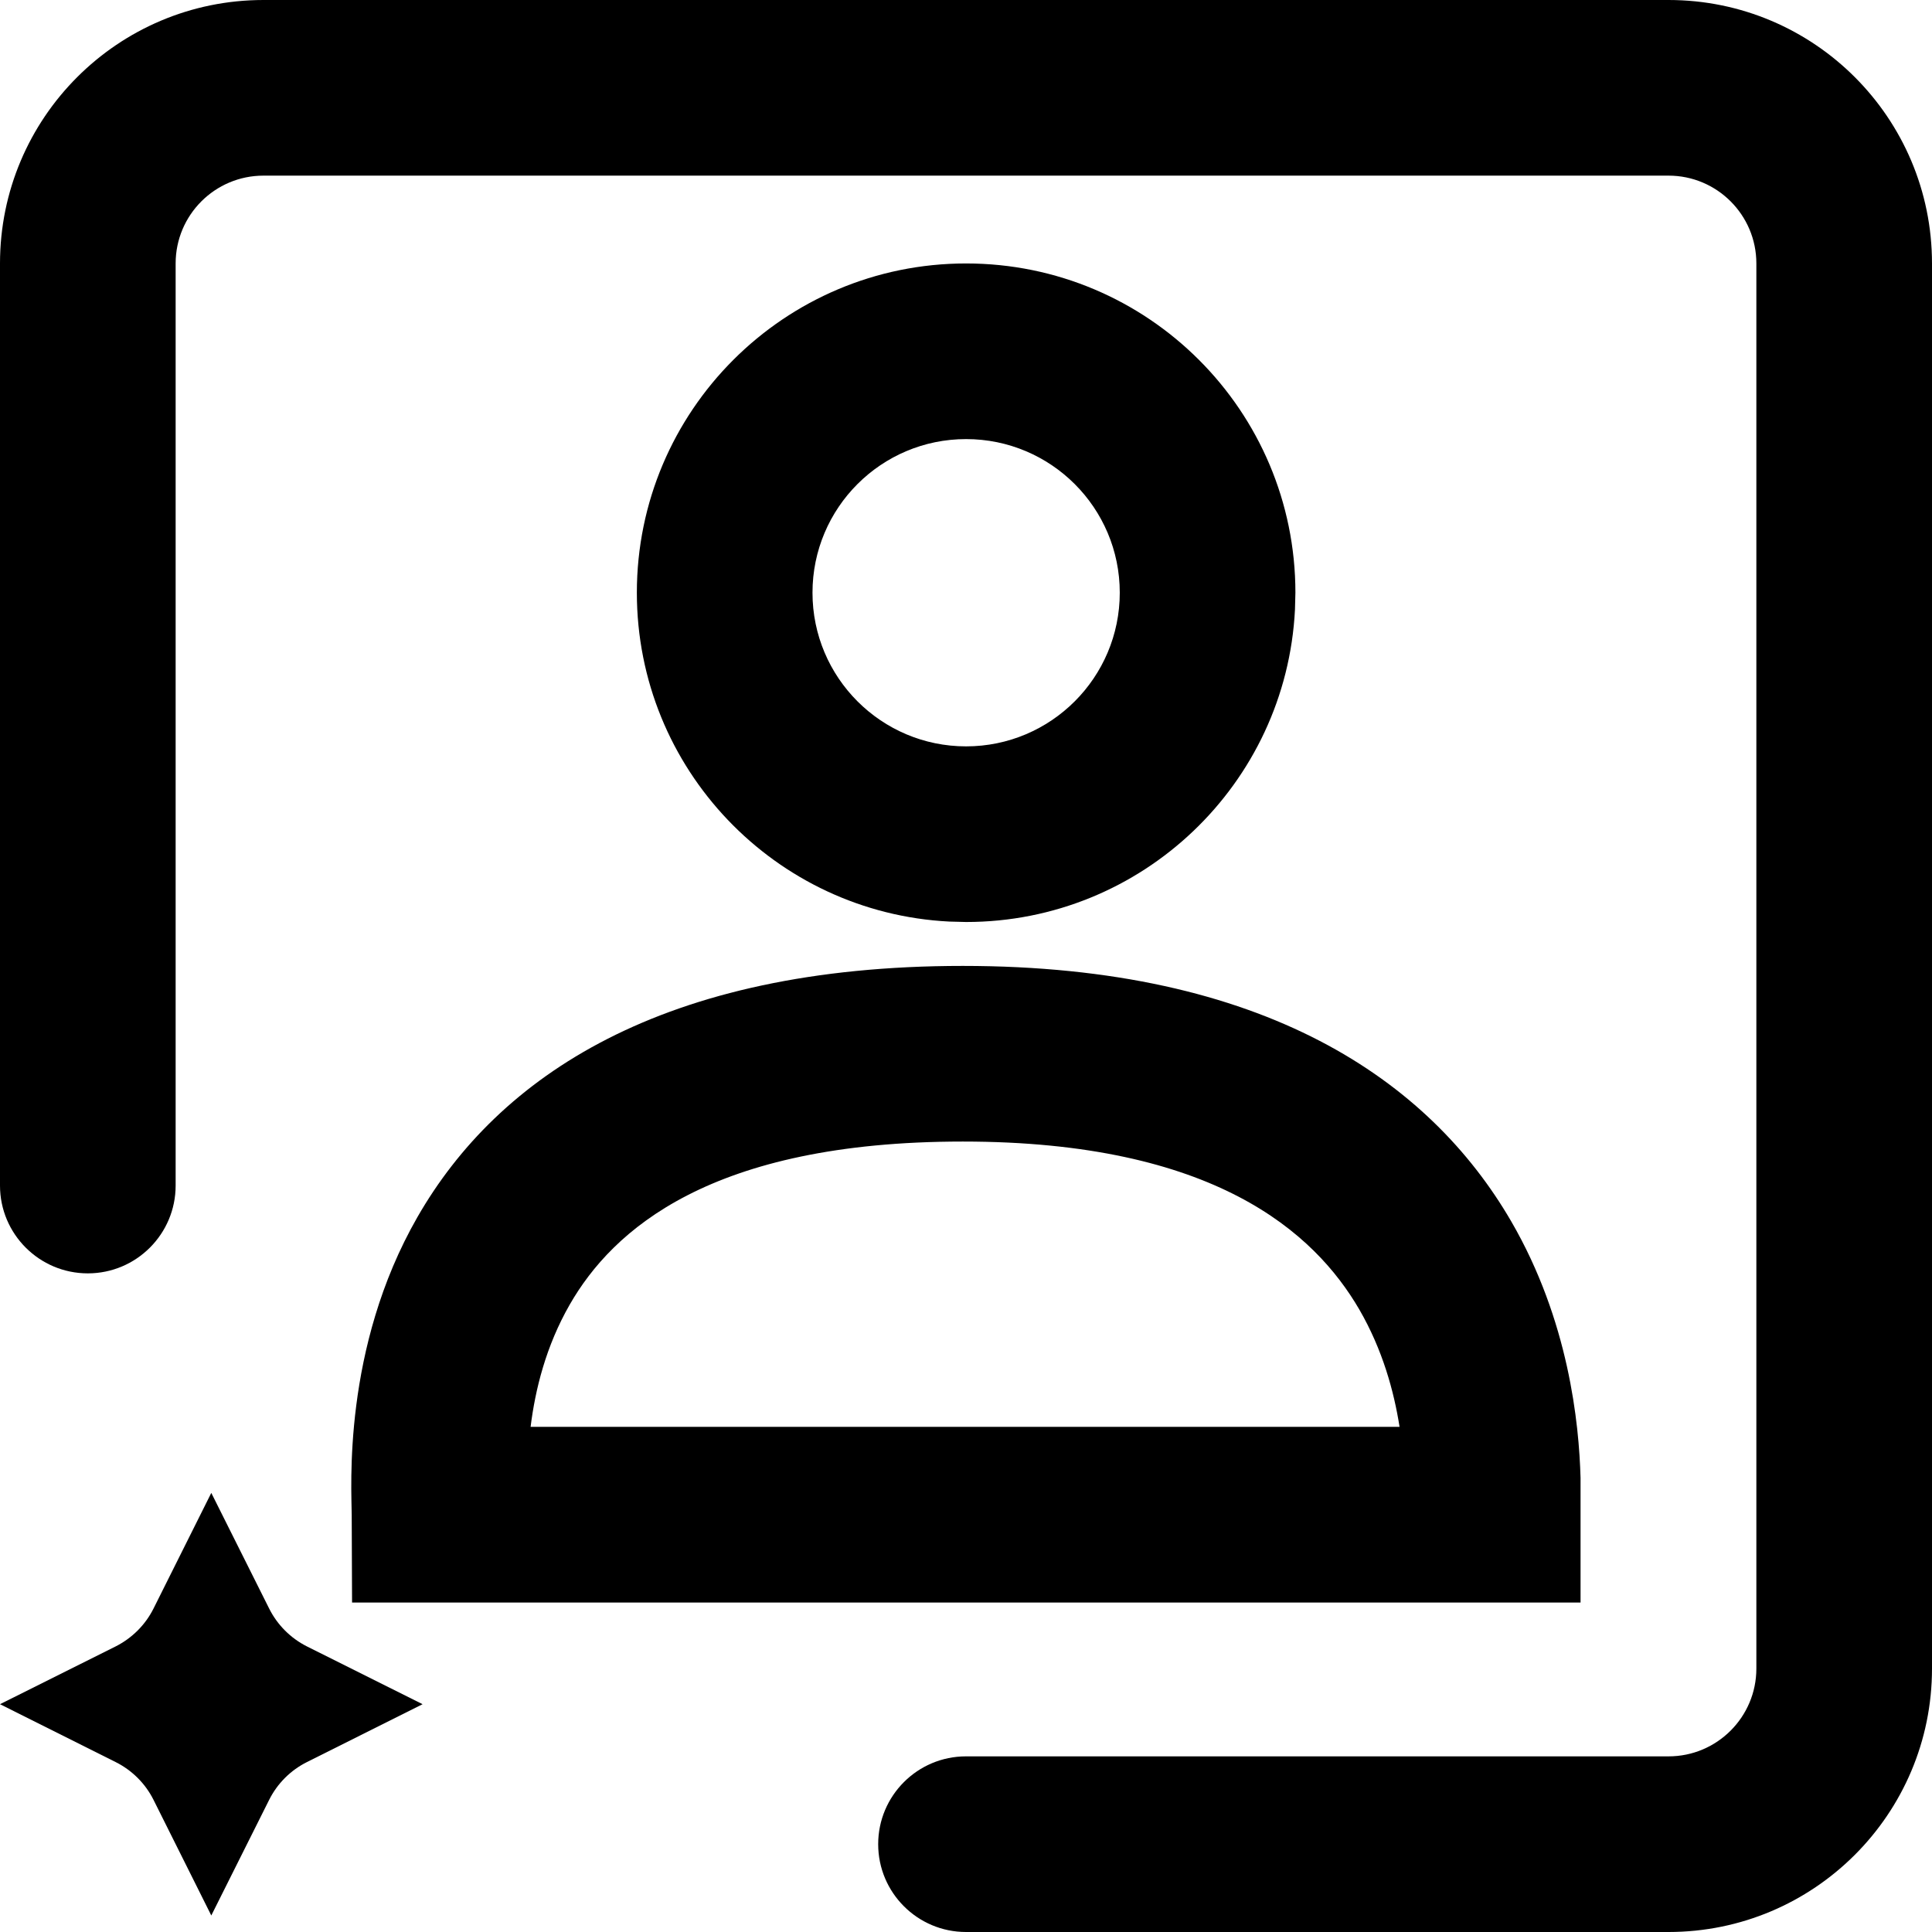
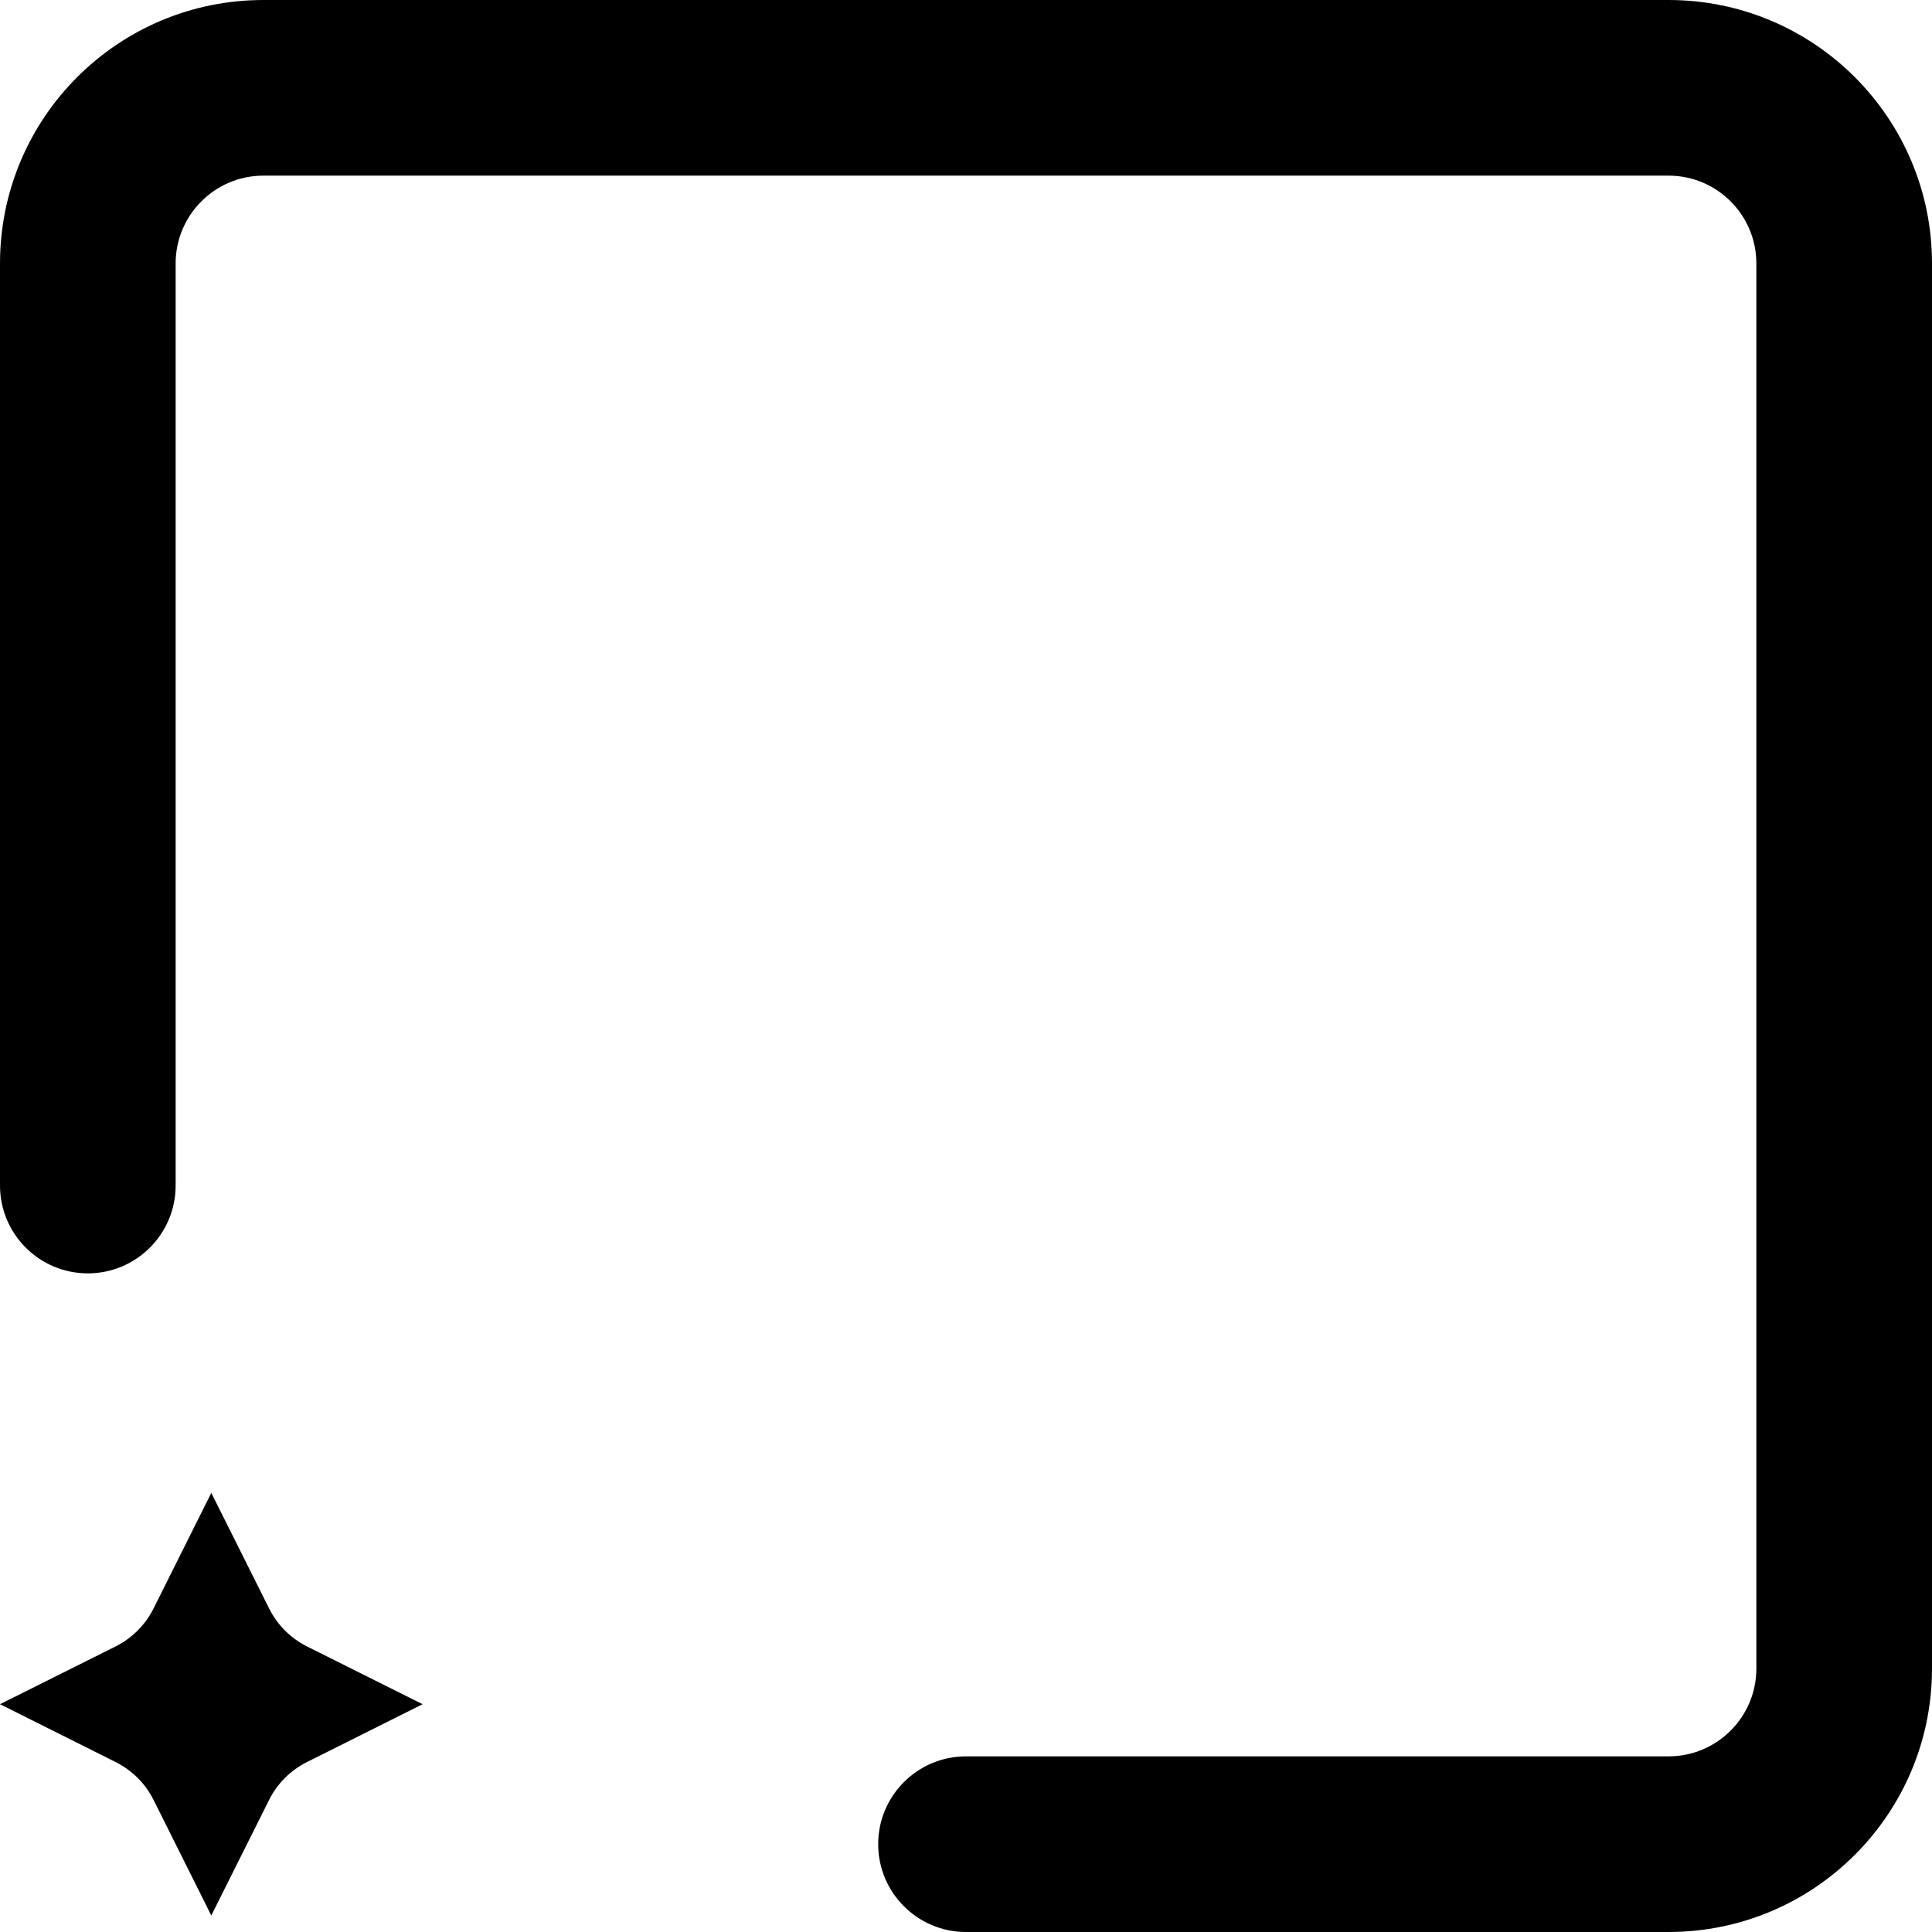
<svg xmlns="http://www.w3.org/2000/svg" width="22" height="22" viewBox="0 0 22 22" fill="none">
-   <path d="M10.964 10.999C14.401 10.999 16.276 12.303 17.208 13.907C17.864 15.037 17.981 16.207 17.998 16.83V18.248H4.009L4.005 17.252C4.004 16.949 3.895 15.354 4.754 13.858C5.673 12.258 7.541 10.999 10.964 10.999ZM10.964 12.999C8.089 12.999 6.974 14.009 6.488 14.855C6.216 15.329 6.095 15.822 6.042 16.248H15.937C15.873 15.842 15.744 15.37 15.479 14.912C14.968 14.034 13.825 12.999 10.964 12.999ZM11.001 3C13.072 3 14.751 4.678 14.751 6.749L14.746 6.942C14.646 8.924 13.007 10.499 11.001 10.499L10.809 10.494C8.828 10.394 7.252 8.755 7.252 6.749C7.252 4.679 8.931 3 11.001 3ZM11.001 5C10.035 5 9.252 5.783 9.252 6.749C9.252 7.715 10.035 8.499 11.001 8.499C11.967 8.499 12.751 7.715 12.751 6.749C12.751 5.783 11.967 5 11.001 5Z" fill="black" />
  <path d="M2.406 17L3.065 18.317C3.158 18.503 3.309 18.654 3.495 18.748L4.812 19.406L3.495 20.065C3.309 20.158 3.158 20.309 3.065 20.495L2.406 21.812L1.748 20.495C1.655 20.309 1.503 20.158 1.317 20.065L0 19.406L1.317 18.748C1.503 18.654 1.655 18.503 1.748 18.317L2.406 17Z" fill="black" />
  <path d="M19 0C20.657 2.57706e-07 22 1.343 22 3V19C22 20.657 20.657 22 19 22H11C10.448 22 10 21.552 10 21C10 20.448 10.448 20 11 20H19C19.552 20 20 19.552 20 19V3C20 2.448 19.552 2 19 2H3C2.448 2 2 2.448 2 3V13.5C2 14.052 1.552 14.5 1 14.5C0.448 14.5 0 14.052 0 13.5V3C1.77173e-07 1.343 1.343 1.61064e-08 3 0H19Z" fill="black" />
</svg>